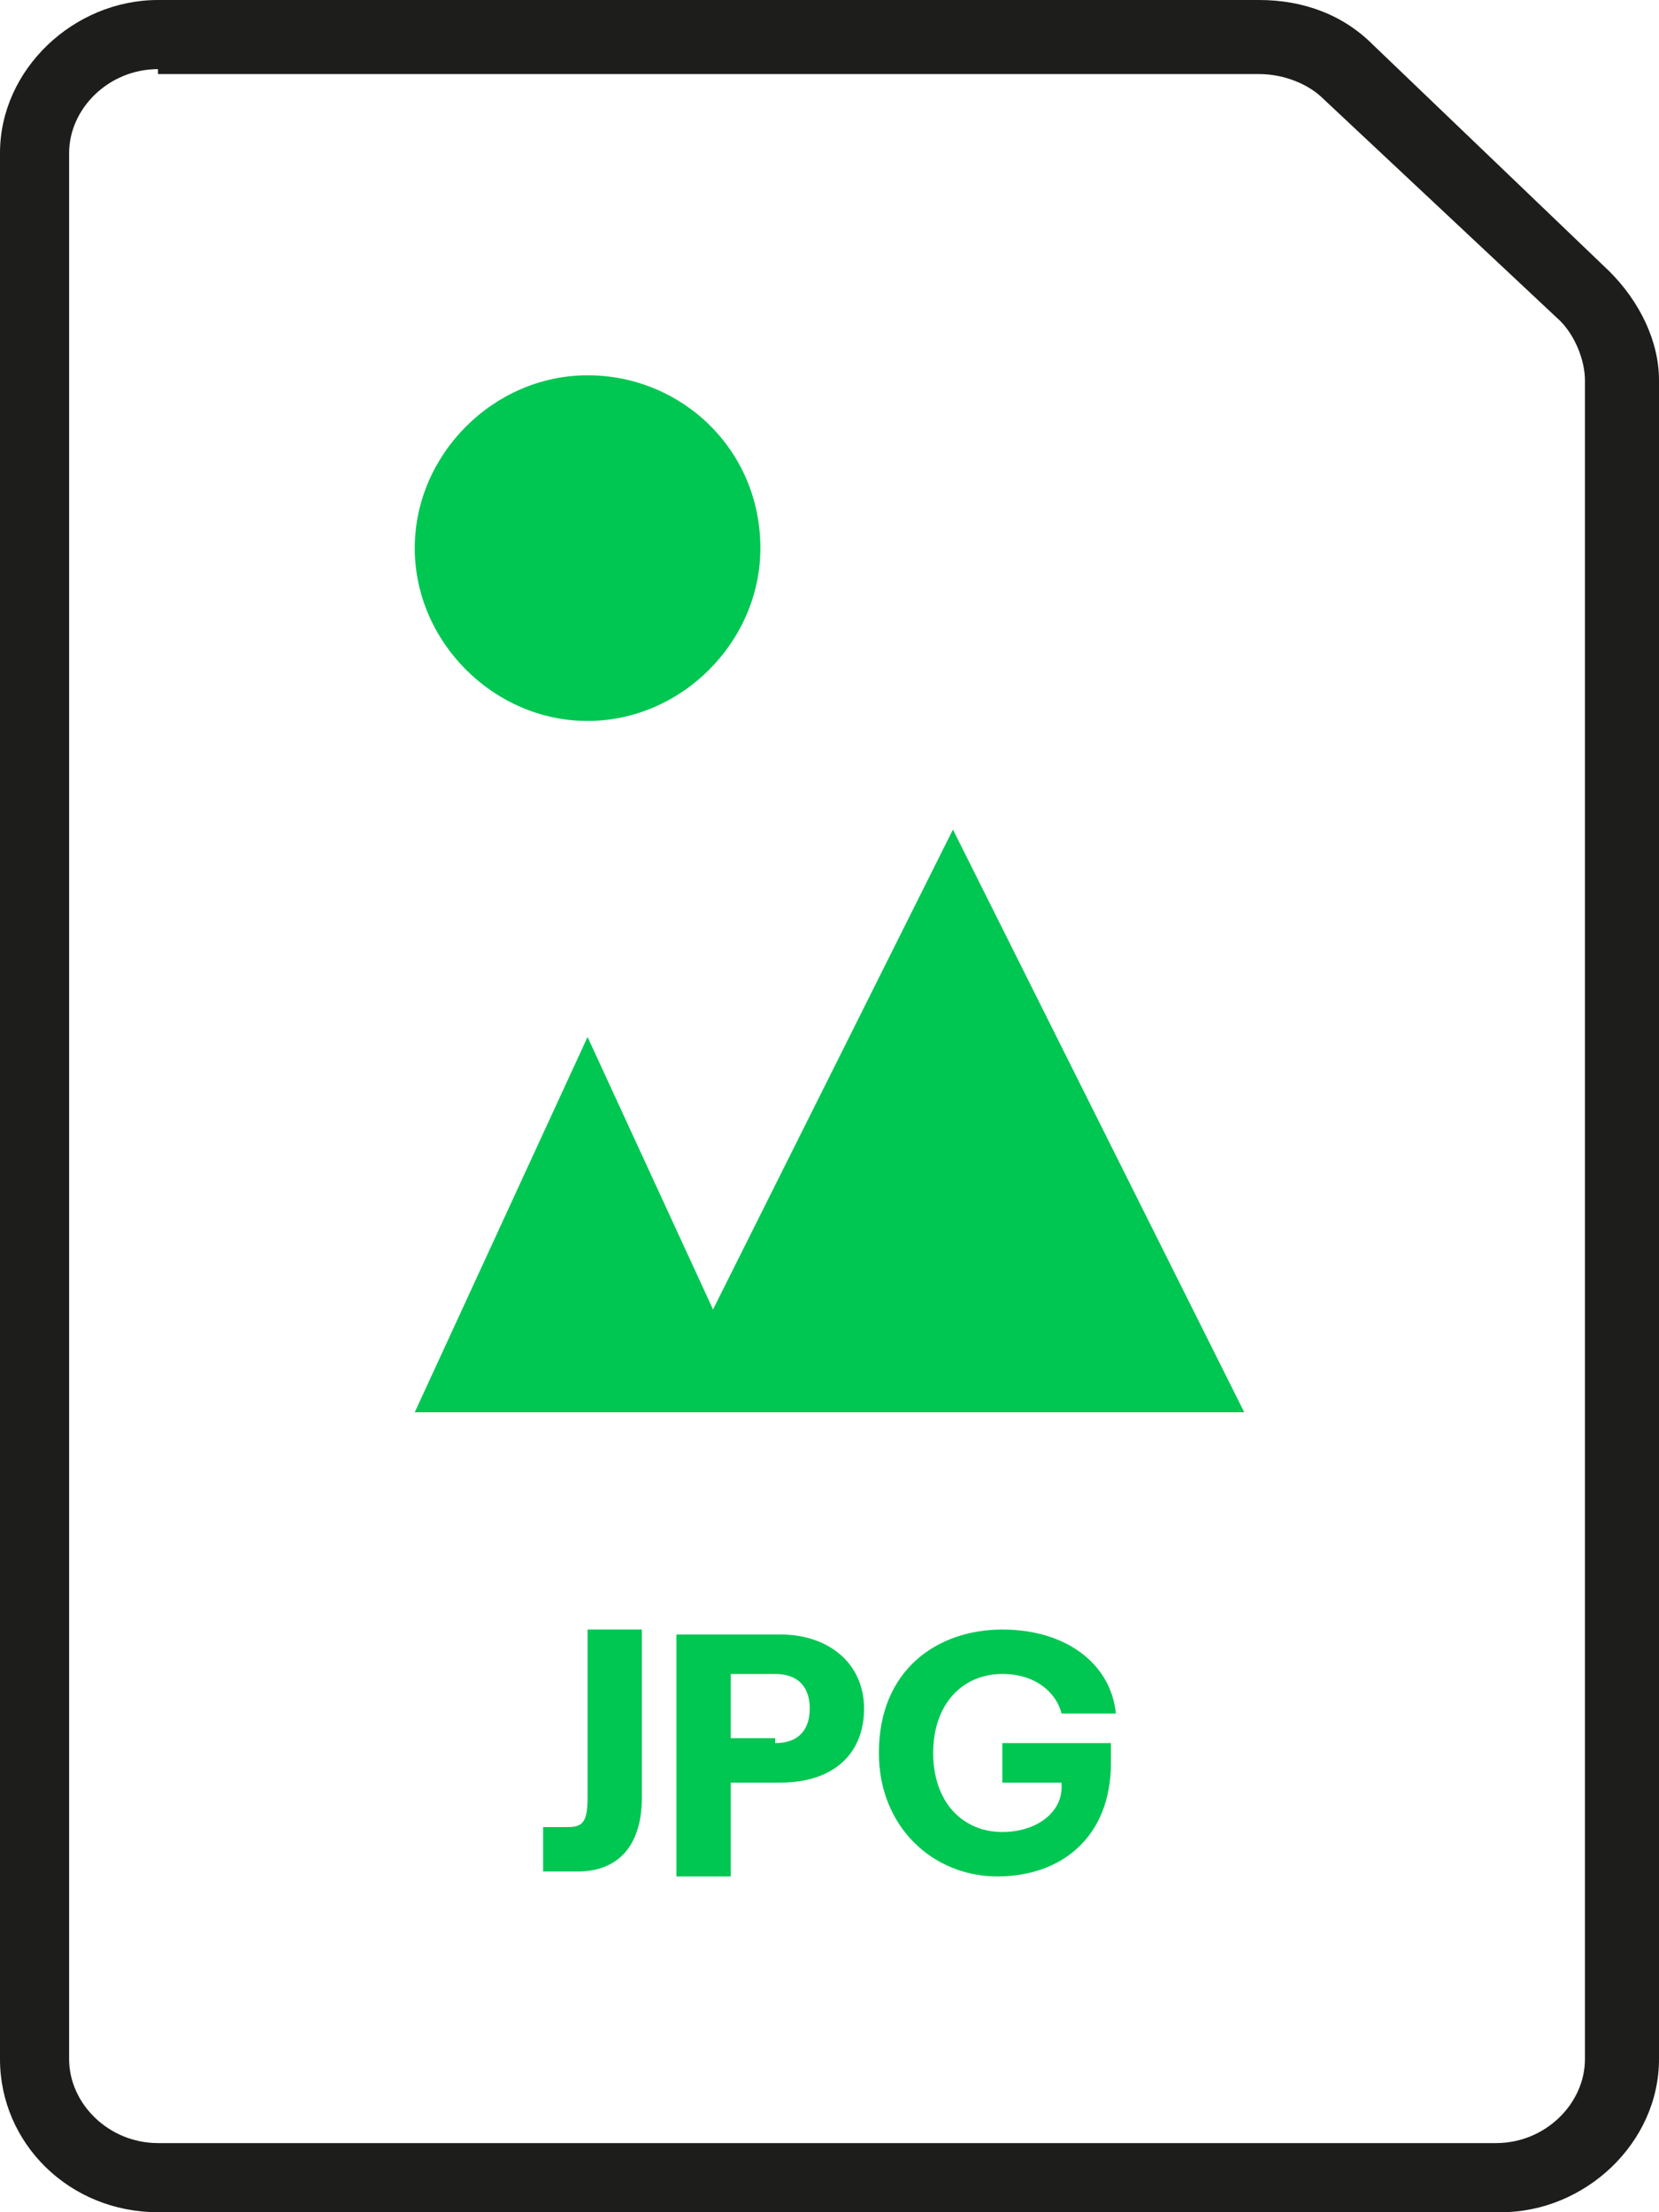
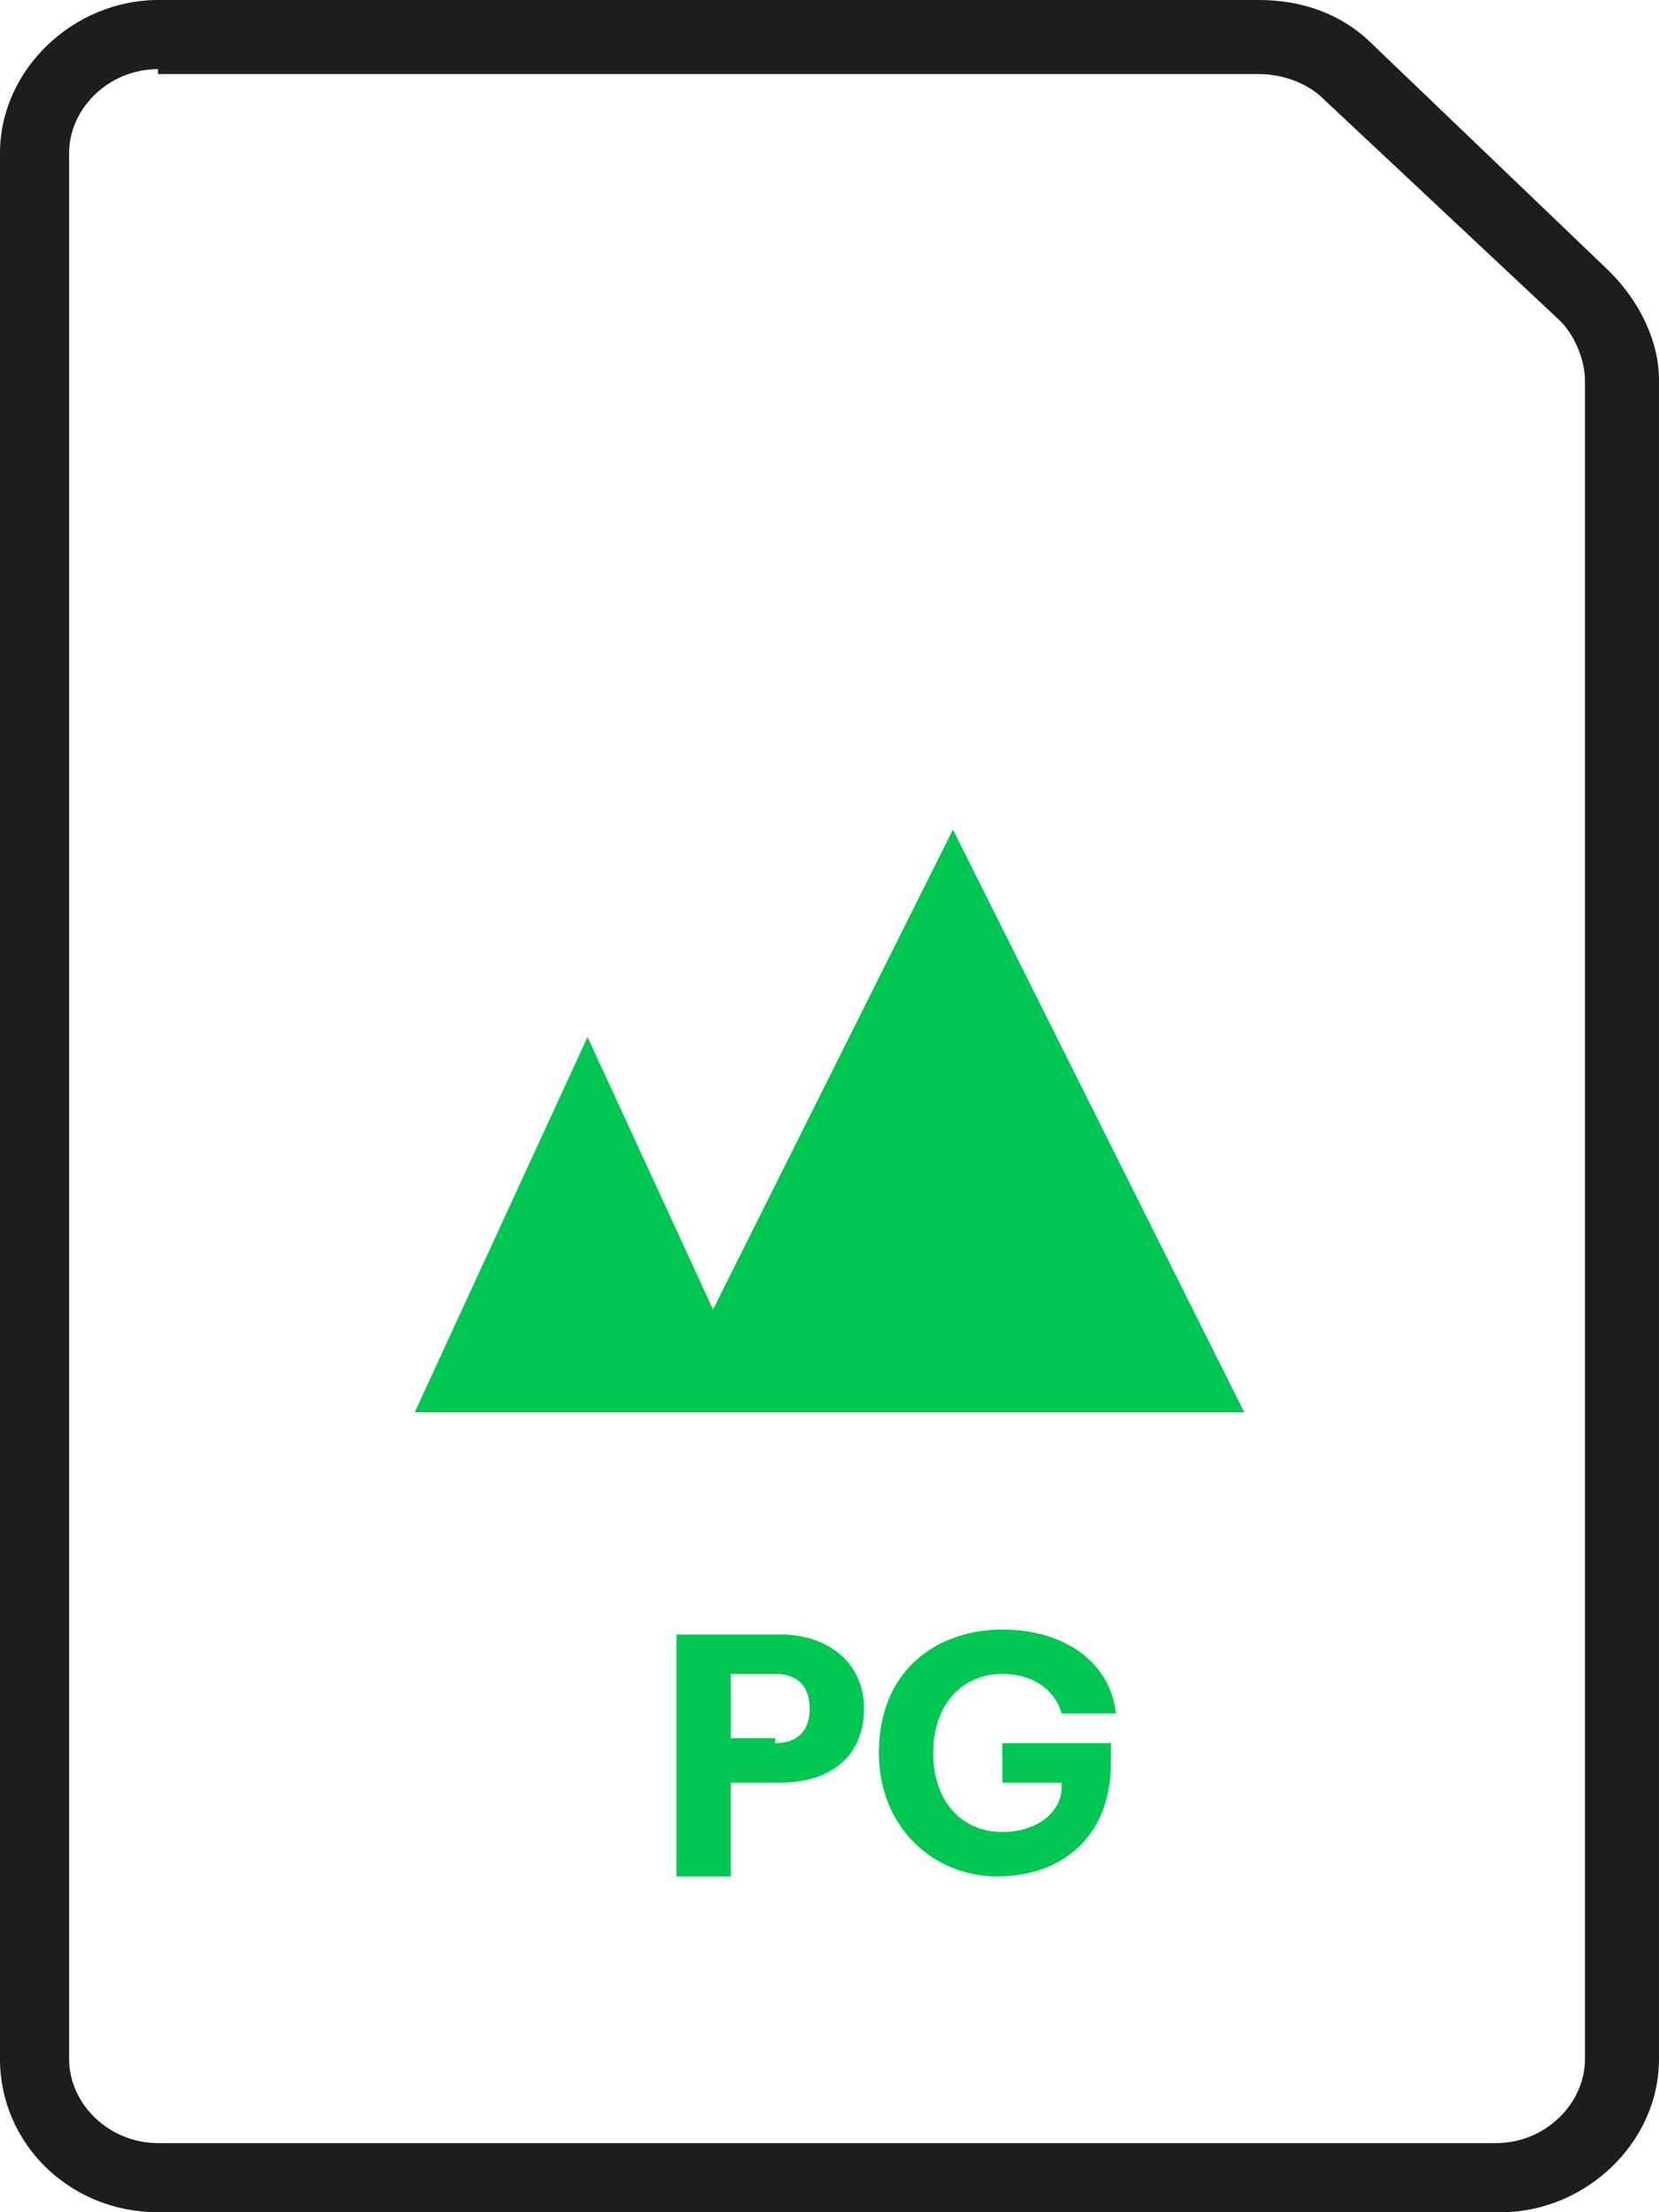
<svg xmlns="http://www.w3.org/2000/svg" version="1.1" id="Vrstva_1" x="0px" y="0px" viewBox="0 0 33.6 44.8" style="enable-background:new 0 0 33.6 44.8;" xml:space="preserve">
  <style type="text/css">
	.st0{enable-background:new    ;}
	.st1{fill:#1D1D1B;}
	.st2{fill:#00C752;}
	.st3{fill-rule:evenodd;clip-rule:evenodd;fill:#00C752;}
</style>
  <g class="st0">
    <g id="Layer-1">
      <g id="Layer-2">
        <g id="Layer-3">
          <g>
            <g>
              <g>
                <path class="st1" d="M30.4,44.8H3.2c-1.8,0-3.2-1.4-3.2-3.1V3.1C0,1.4,1.5,0,3.2,0h22.3c0.9,0,1.7,0.3,2.3,0.9l4.8,4.6         c0.6,0.6,1,1.4,1,2.2v34C33.6,43.4,32.1,44.8,30.4,44.8z M3.2,1.4c-1,0-1.8,0.8-1.8,1.7v38.6c0,0.9,0.8,1.7,1.8,1.7h27.1         c1,0,1.8-0.8,1.8-1.7v-34c0-0.4-0.2-0.9-0.5-1.2l-4.8-4.5c-0.3-0.3-0.8-0.5-1.3-0.5H3.2z" />
              </g>
              <g>
-                 <path class="st2" d="M11.9,36.4v-3.4H13v3.4c0,1-0.5,1.5-1.3,1.5h-0.7V37h0.5C11.8,37,11.9,36.9,11.9,36.4" />
-               </g>
+                 </g>
              <g>
                <path class="st2" d="M15.7,35.3c0.5,0,0.7-0.3,0.7-0.7c0-0.4-0.2-0.7-0.7-0.7h-0.9v1.3H15.7z M13.8,33.1h2         c1,0,1.7,0.6,1.7,1.5c0,0.9-0.6,1.5-1.7,1.5h-1V38h-1.1V33.1z" />
              </g>
              <g>
                <path class="st2" d="M17.8,35.5c0-1.7,1.2-2.5,2.5-2.5c1.3,0,2.2,0.7,2.3,1.7h-1.1c-0.1-0.4-0.5-0.8-1.2-0.8         c-0.8,0-1.4,0.6-1.4,1.6s0.6,1.6,1.4,1.6c0.7,0,1.2-0.4,1.2-0.9l0-0.1h-1.2v-0.8h2.2c0,0,0,0.1,0,0.4c0,1.5-1,2.3-2.3,2.3         C18.9,38,17.8,37,17.8,35.5" />
              </g>
              <g>
                <path class="st3" d="M25.2,28.6l-5.9-11.8l-5.9,11.8H25.2z" />
              </g>
              <g>
                <path class="st3" d="M15.4,28.6L11.9,21l-3.5,7.6H15.4z" />
              </g>
              <g>
-                 <path class="st3" d="M15.4,11.1c0,1.9-1.6,3.5-3.5,3.5S8.4,13,8.4,11.1s1.6-3.5,3.5-3.5S15.4,9.1,15.4,11.1" />
-               </g>
+                 </g>
            </g>
          </g>
        </g>
      </g>
    </g>
  </g>
</svg>